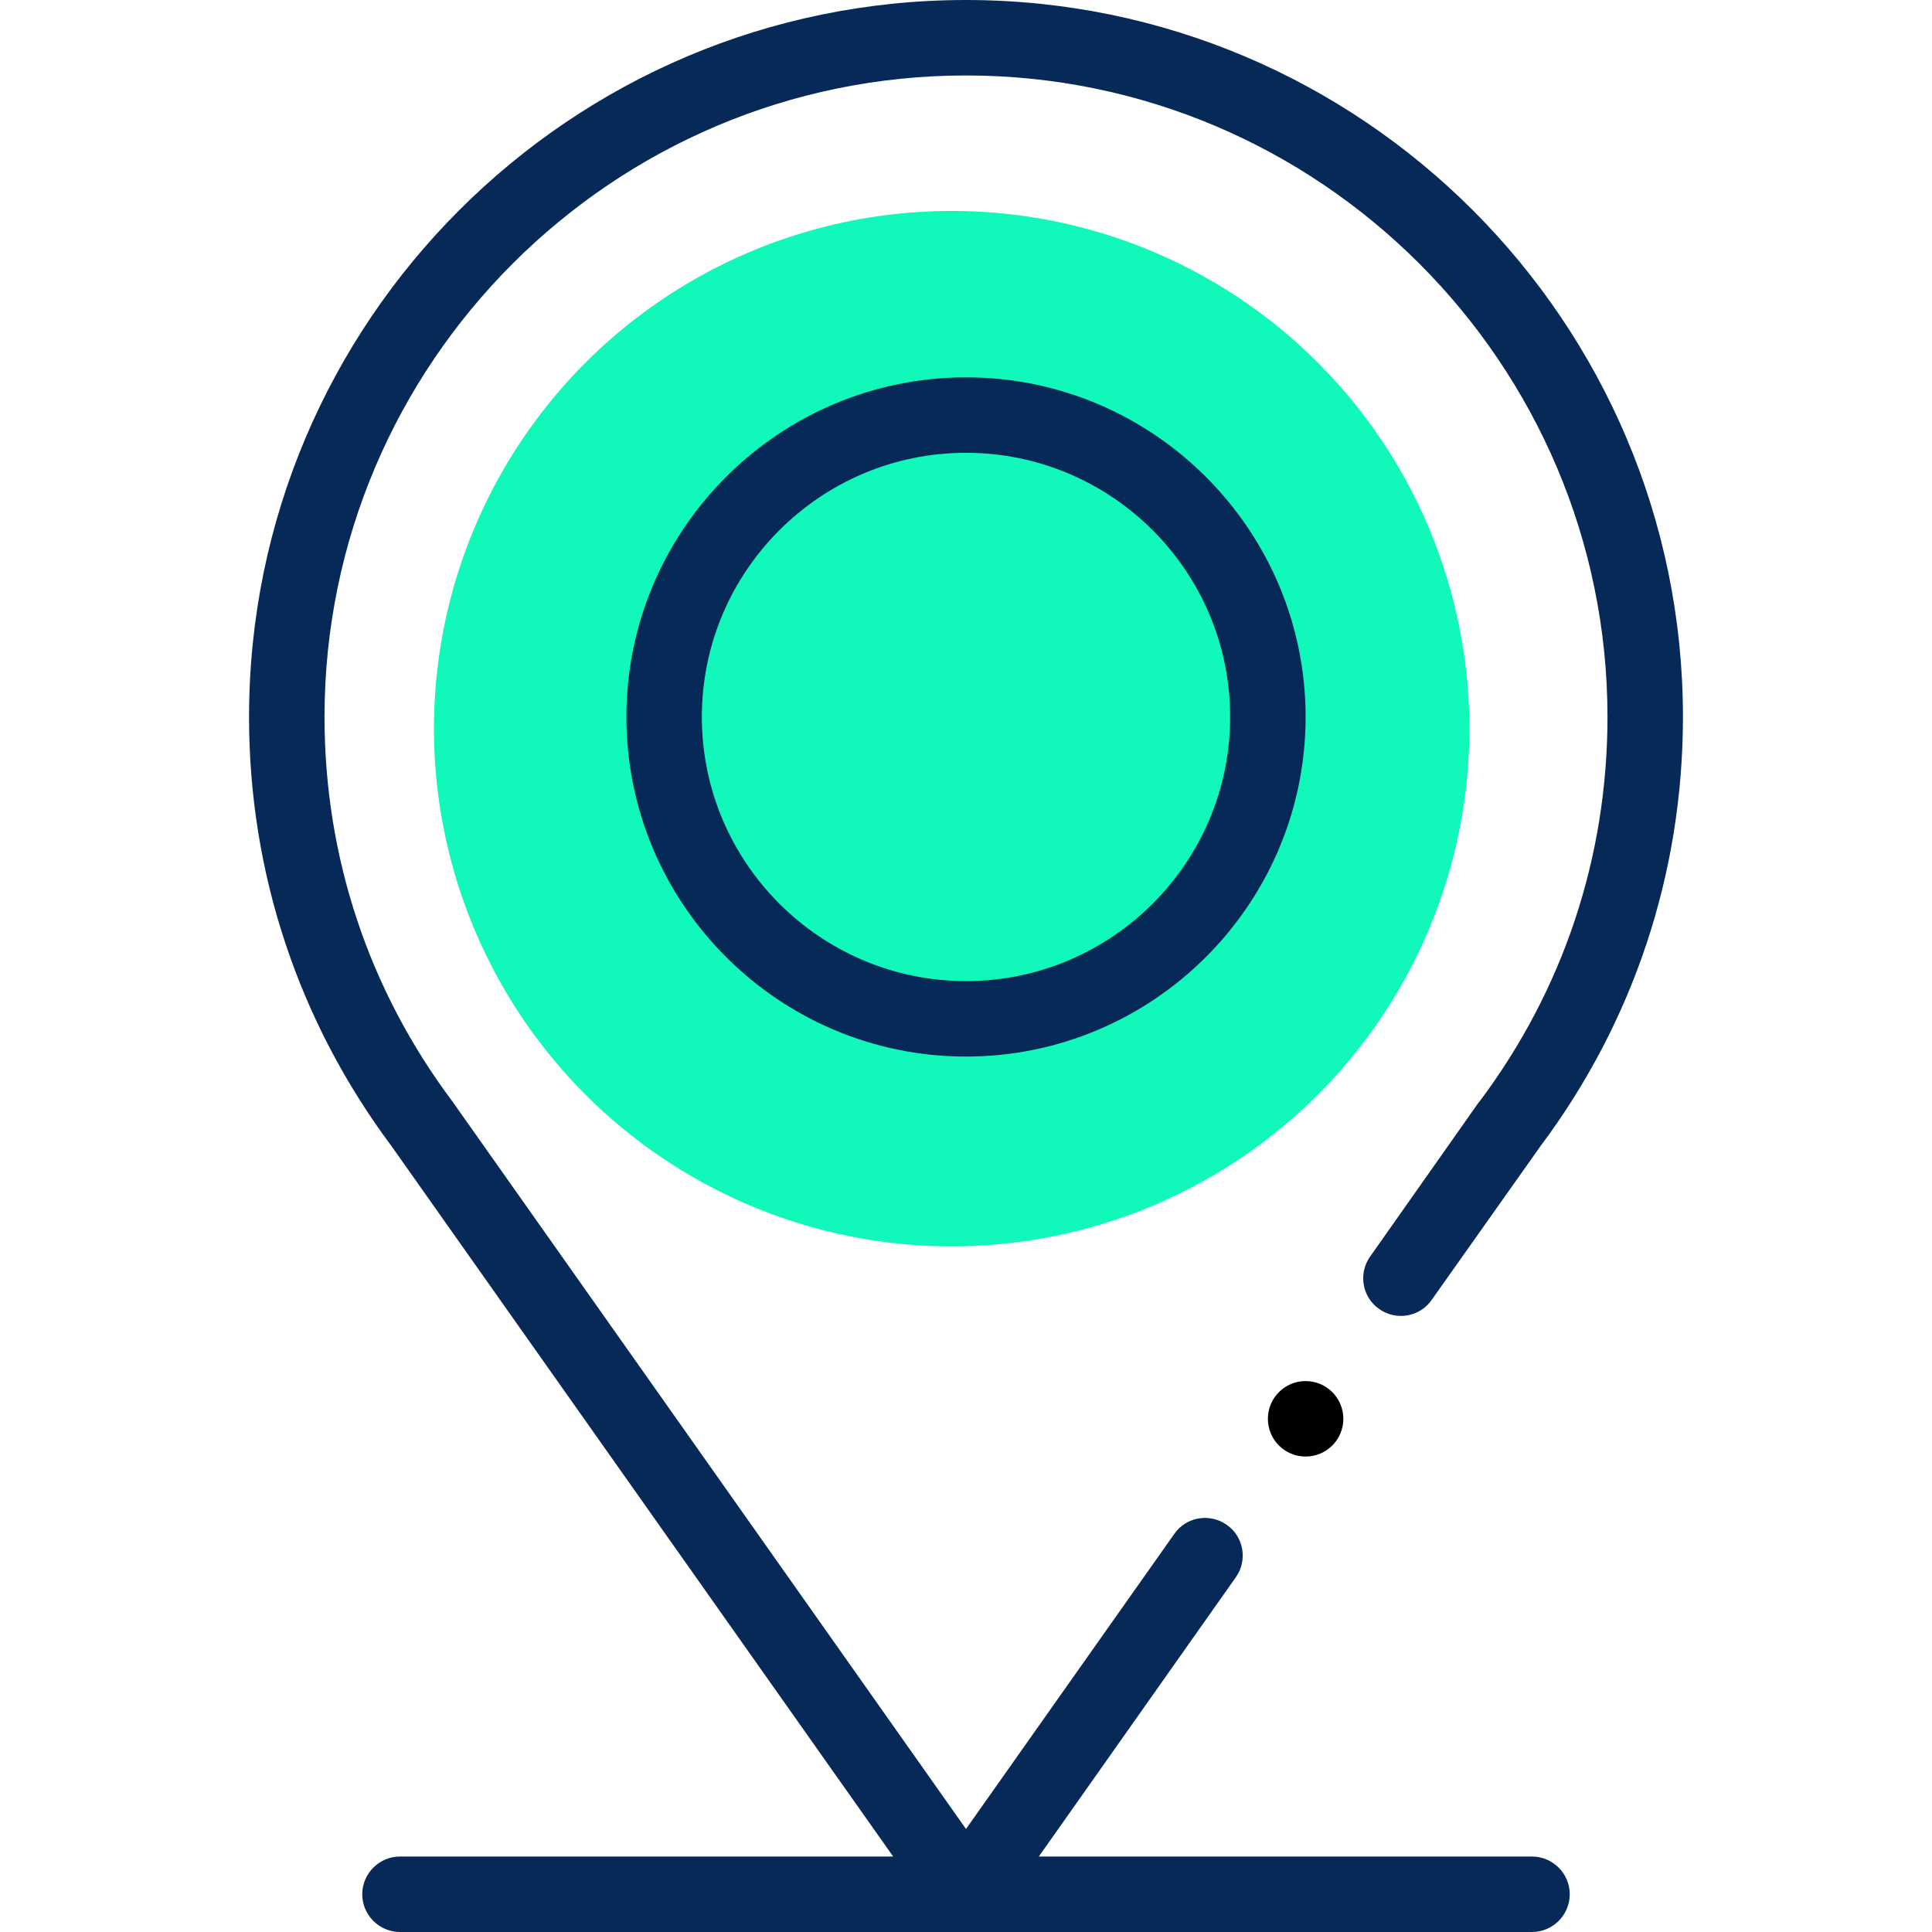
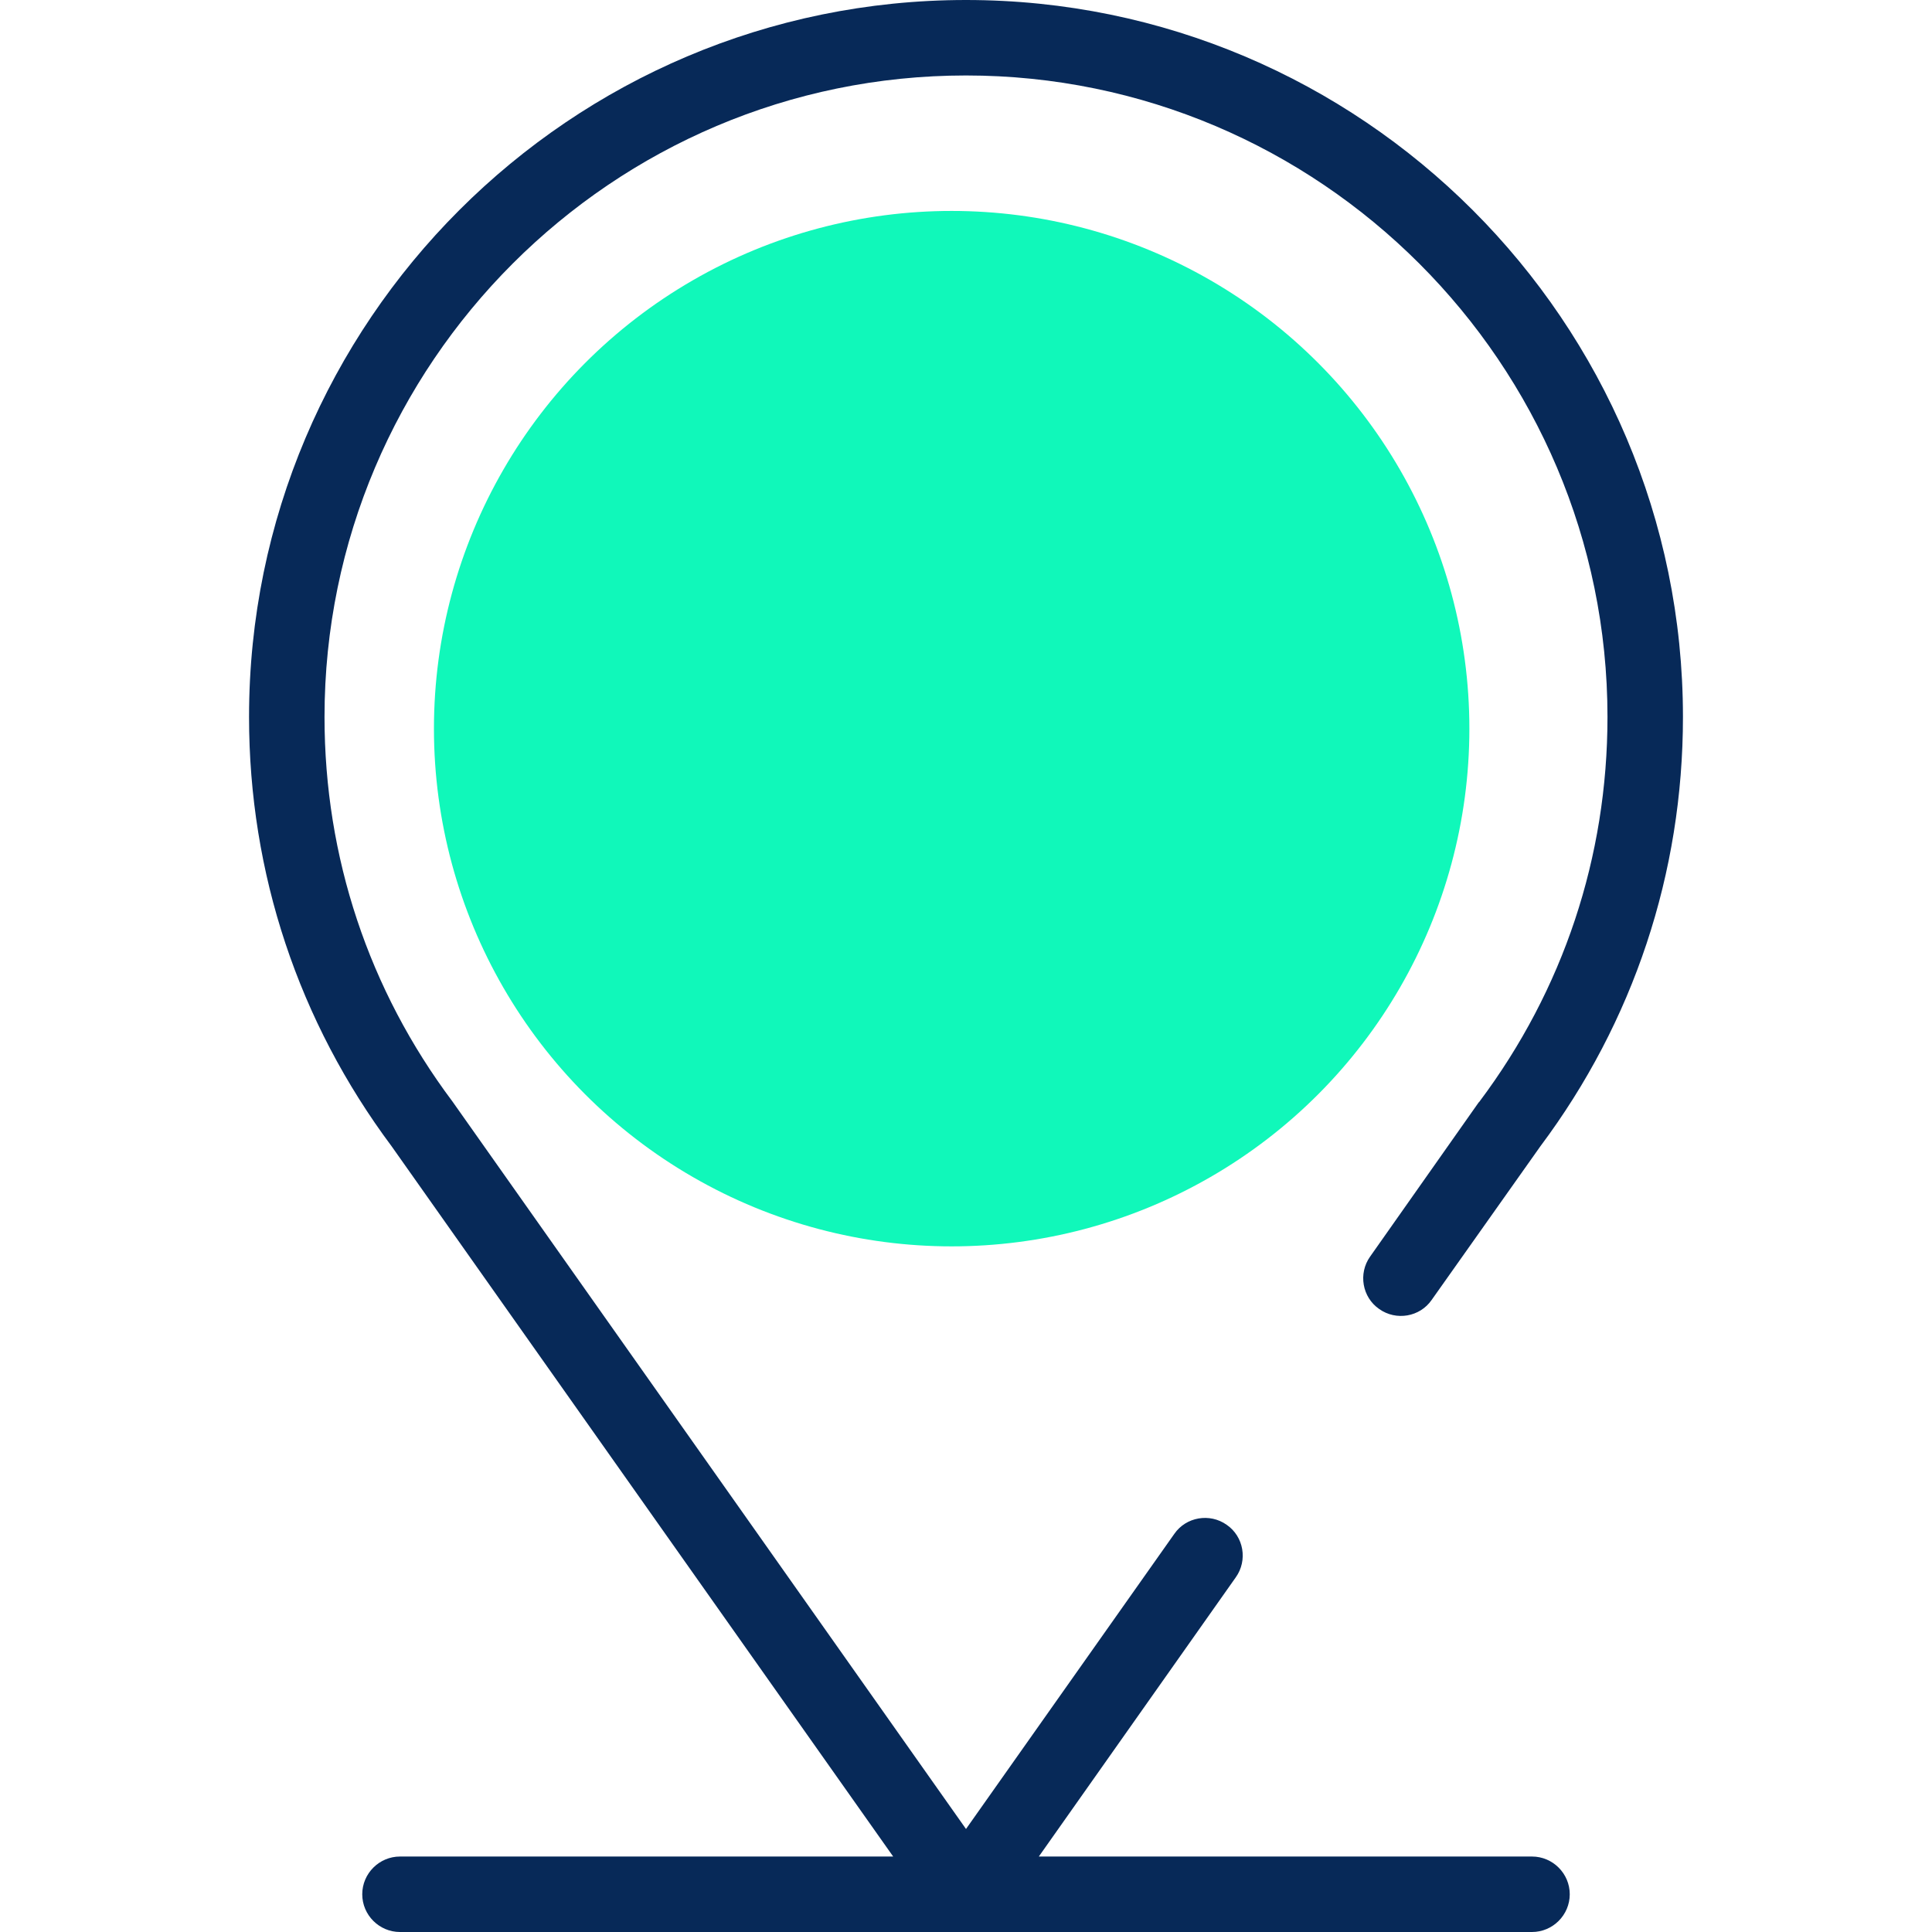
<svg xmlns="http://www.w3.org/2000/svg" version="1.1" id="Capa_1" x="0px" y="0px" viewBox="0 0 512 512" style="enable-background:new 0 0 512 512;" xml:space="preserve">
  <style type="text/css">
	.st0{fill:#10F8BA;}
	.st1{fill:#072958;}
</style>
  <circle class="st0" cx="252.2" cy="193.1" r="137.2" />
-   <path class="st1" d="M256,100c-49.6,0-90,40.4-90,90s40.4,90,90,90s90-40.4,90-90S305.6,100,256,100z M256,260  c-38.6,0-70-31.4-70-70s31.4-70,70-70s70,31.4,70,70S294.6,260,256,260z" />
-   <circle cx="346" cy="376" r="10" />
  <path class="st1" d="M391.9,292.1L363.1,333c-3.2,4.5-2.1,10.8,2.4,13.9c4.5,3.2,10.8,2.1,13.9-2.4l28.8-40.7  c24.7-33,37.8-72.4,37.8-113.8C446,85.2,360.8,0,256,0S66,85.2,66,190c0,41.4,13.1,80.7,37.8,113.8L236.7,492H106  c-5.5,0-10,4.5-10,10s4.5,10,10,10h300c5.5,0,10-4.5,10-10s-4.5-10-10-10H275.3l52.2-74c3.2-4.5,2.1-10.8-2.4-13.9  c-4.5-3.2-10.8-2.1-13.9,2.4L256,484.7c0,0-136-192.7-136.1-192.8C97.7,262.3,86,227.1,86,190c0-93.7,76.3-170,170-170  s170,76.3,170,170c0,37.1-11.7,72.3-33.9,101.9C392,292,392,292.1,391.9,292.1L391.9,292.1z" />
</svg>